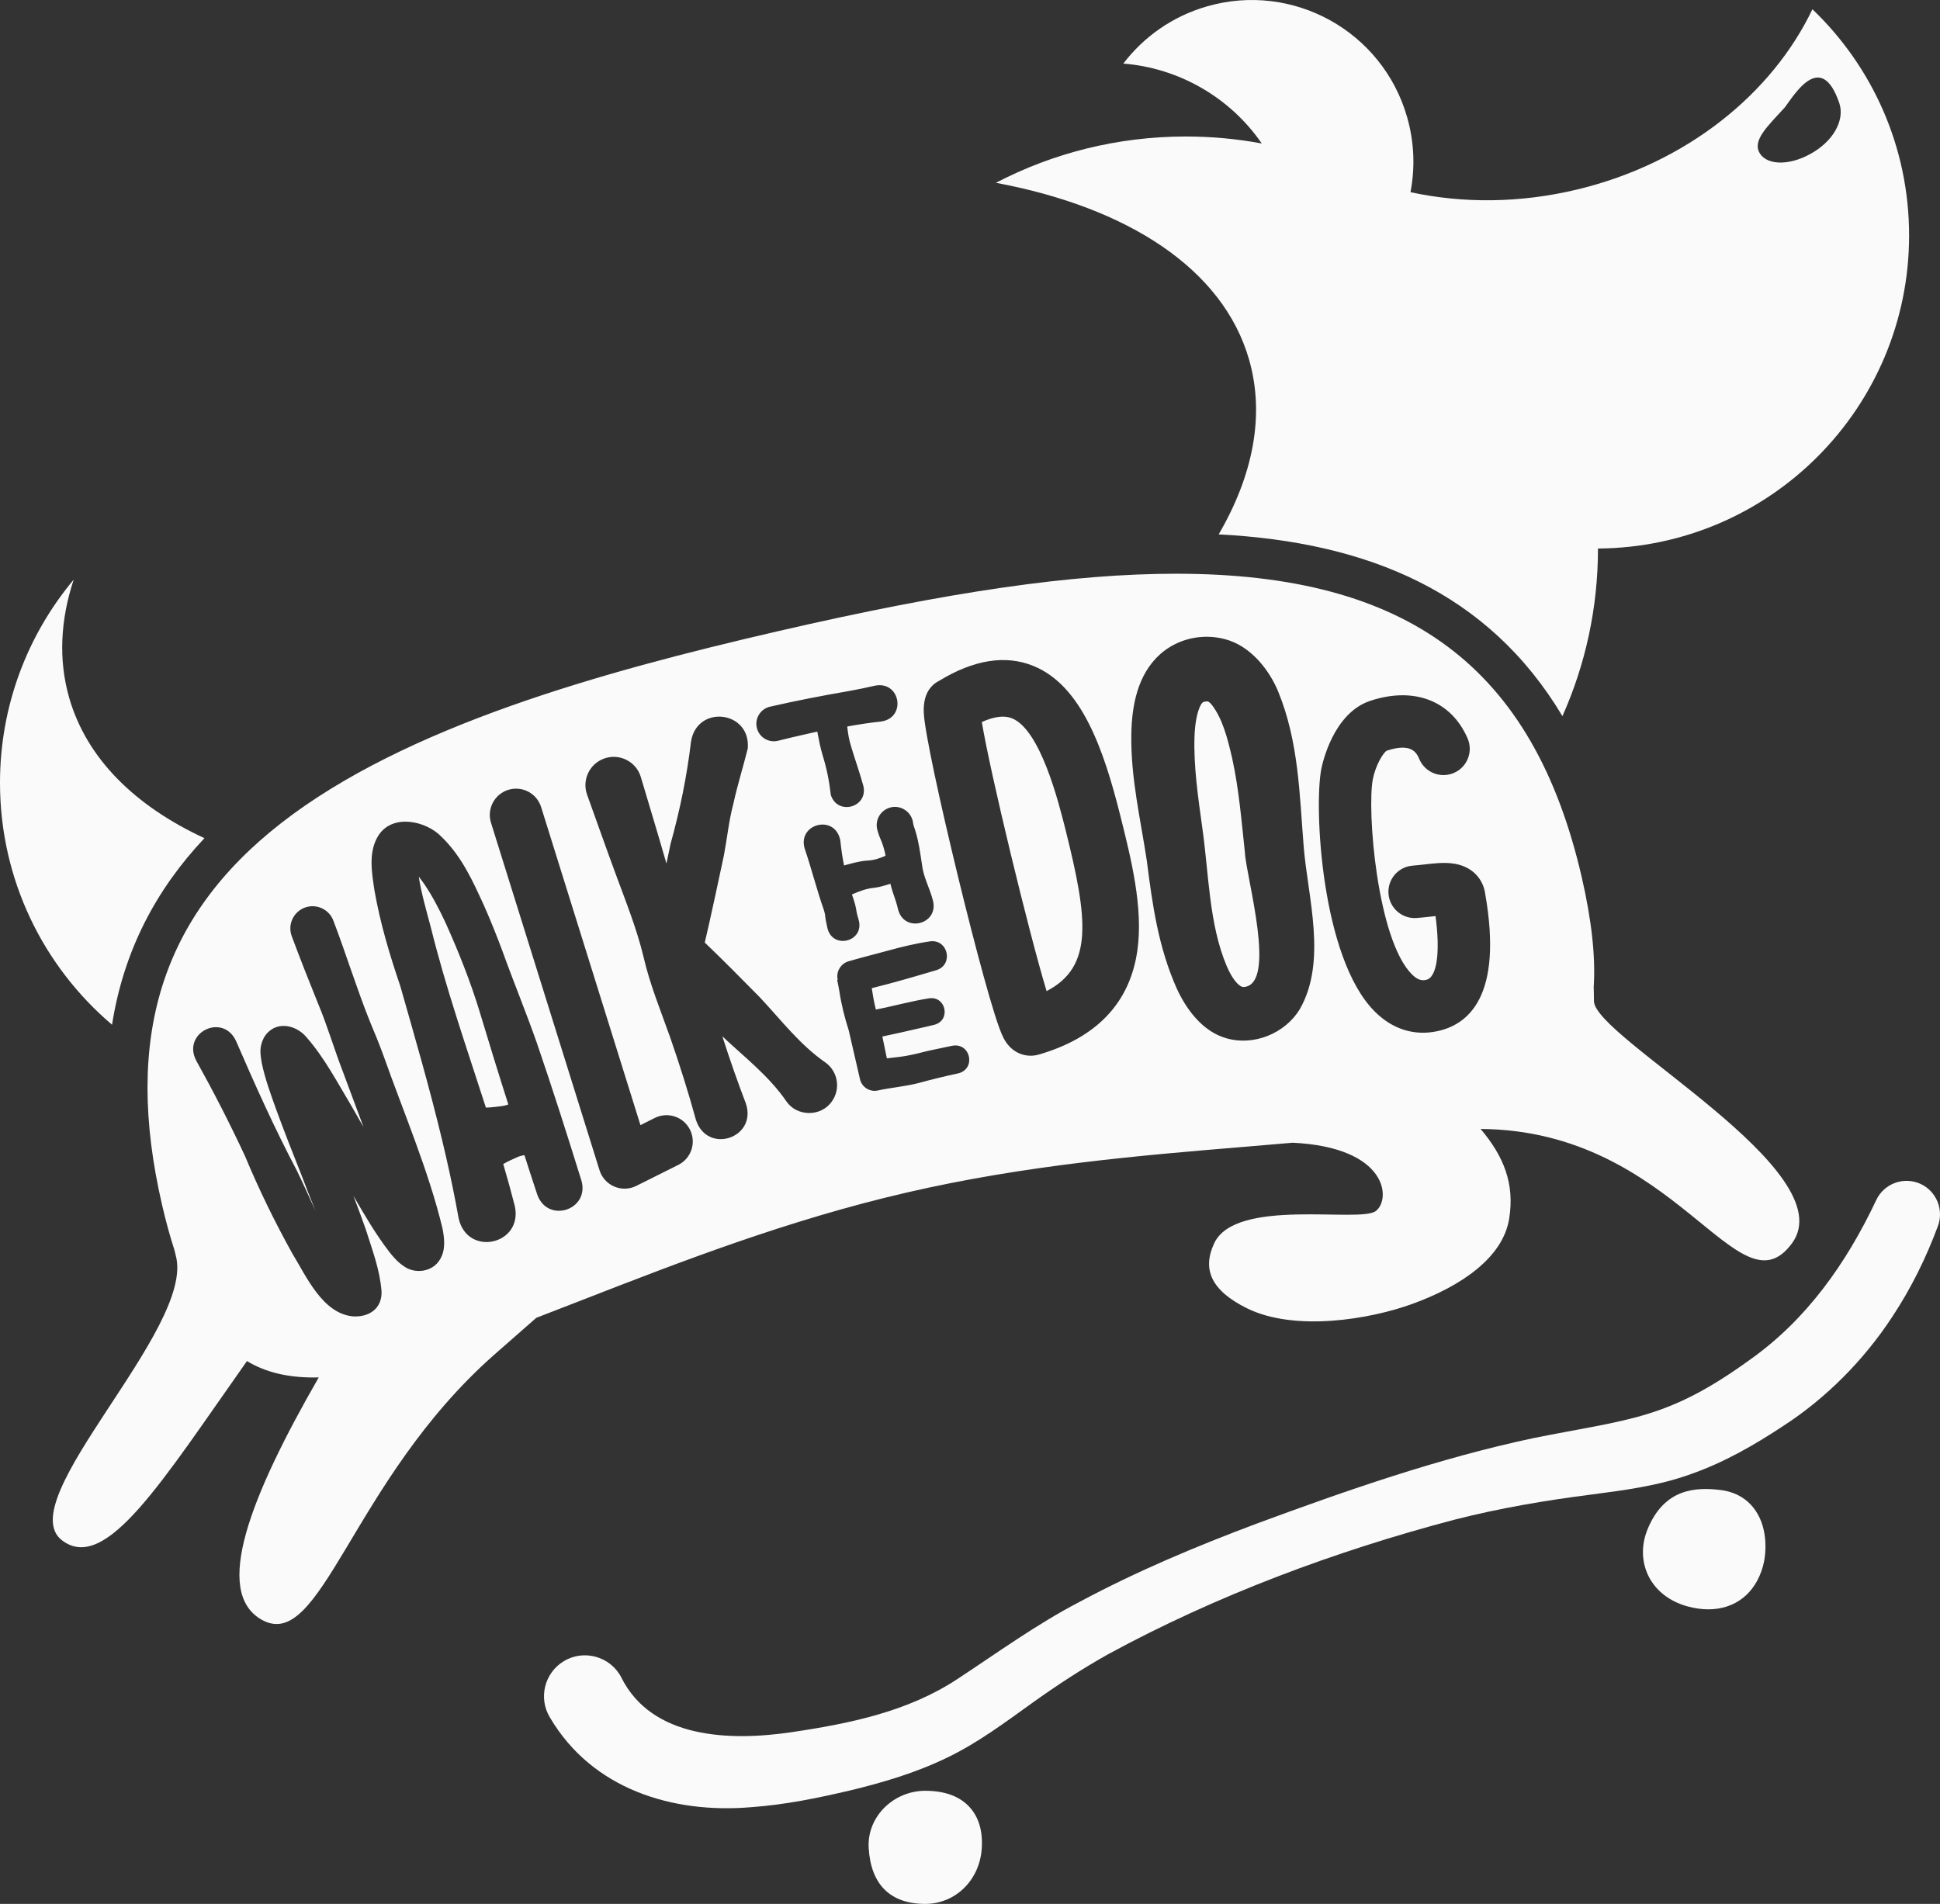
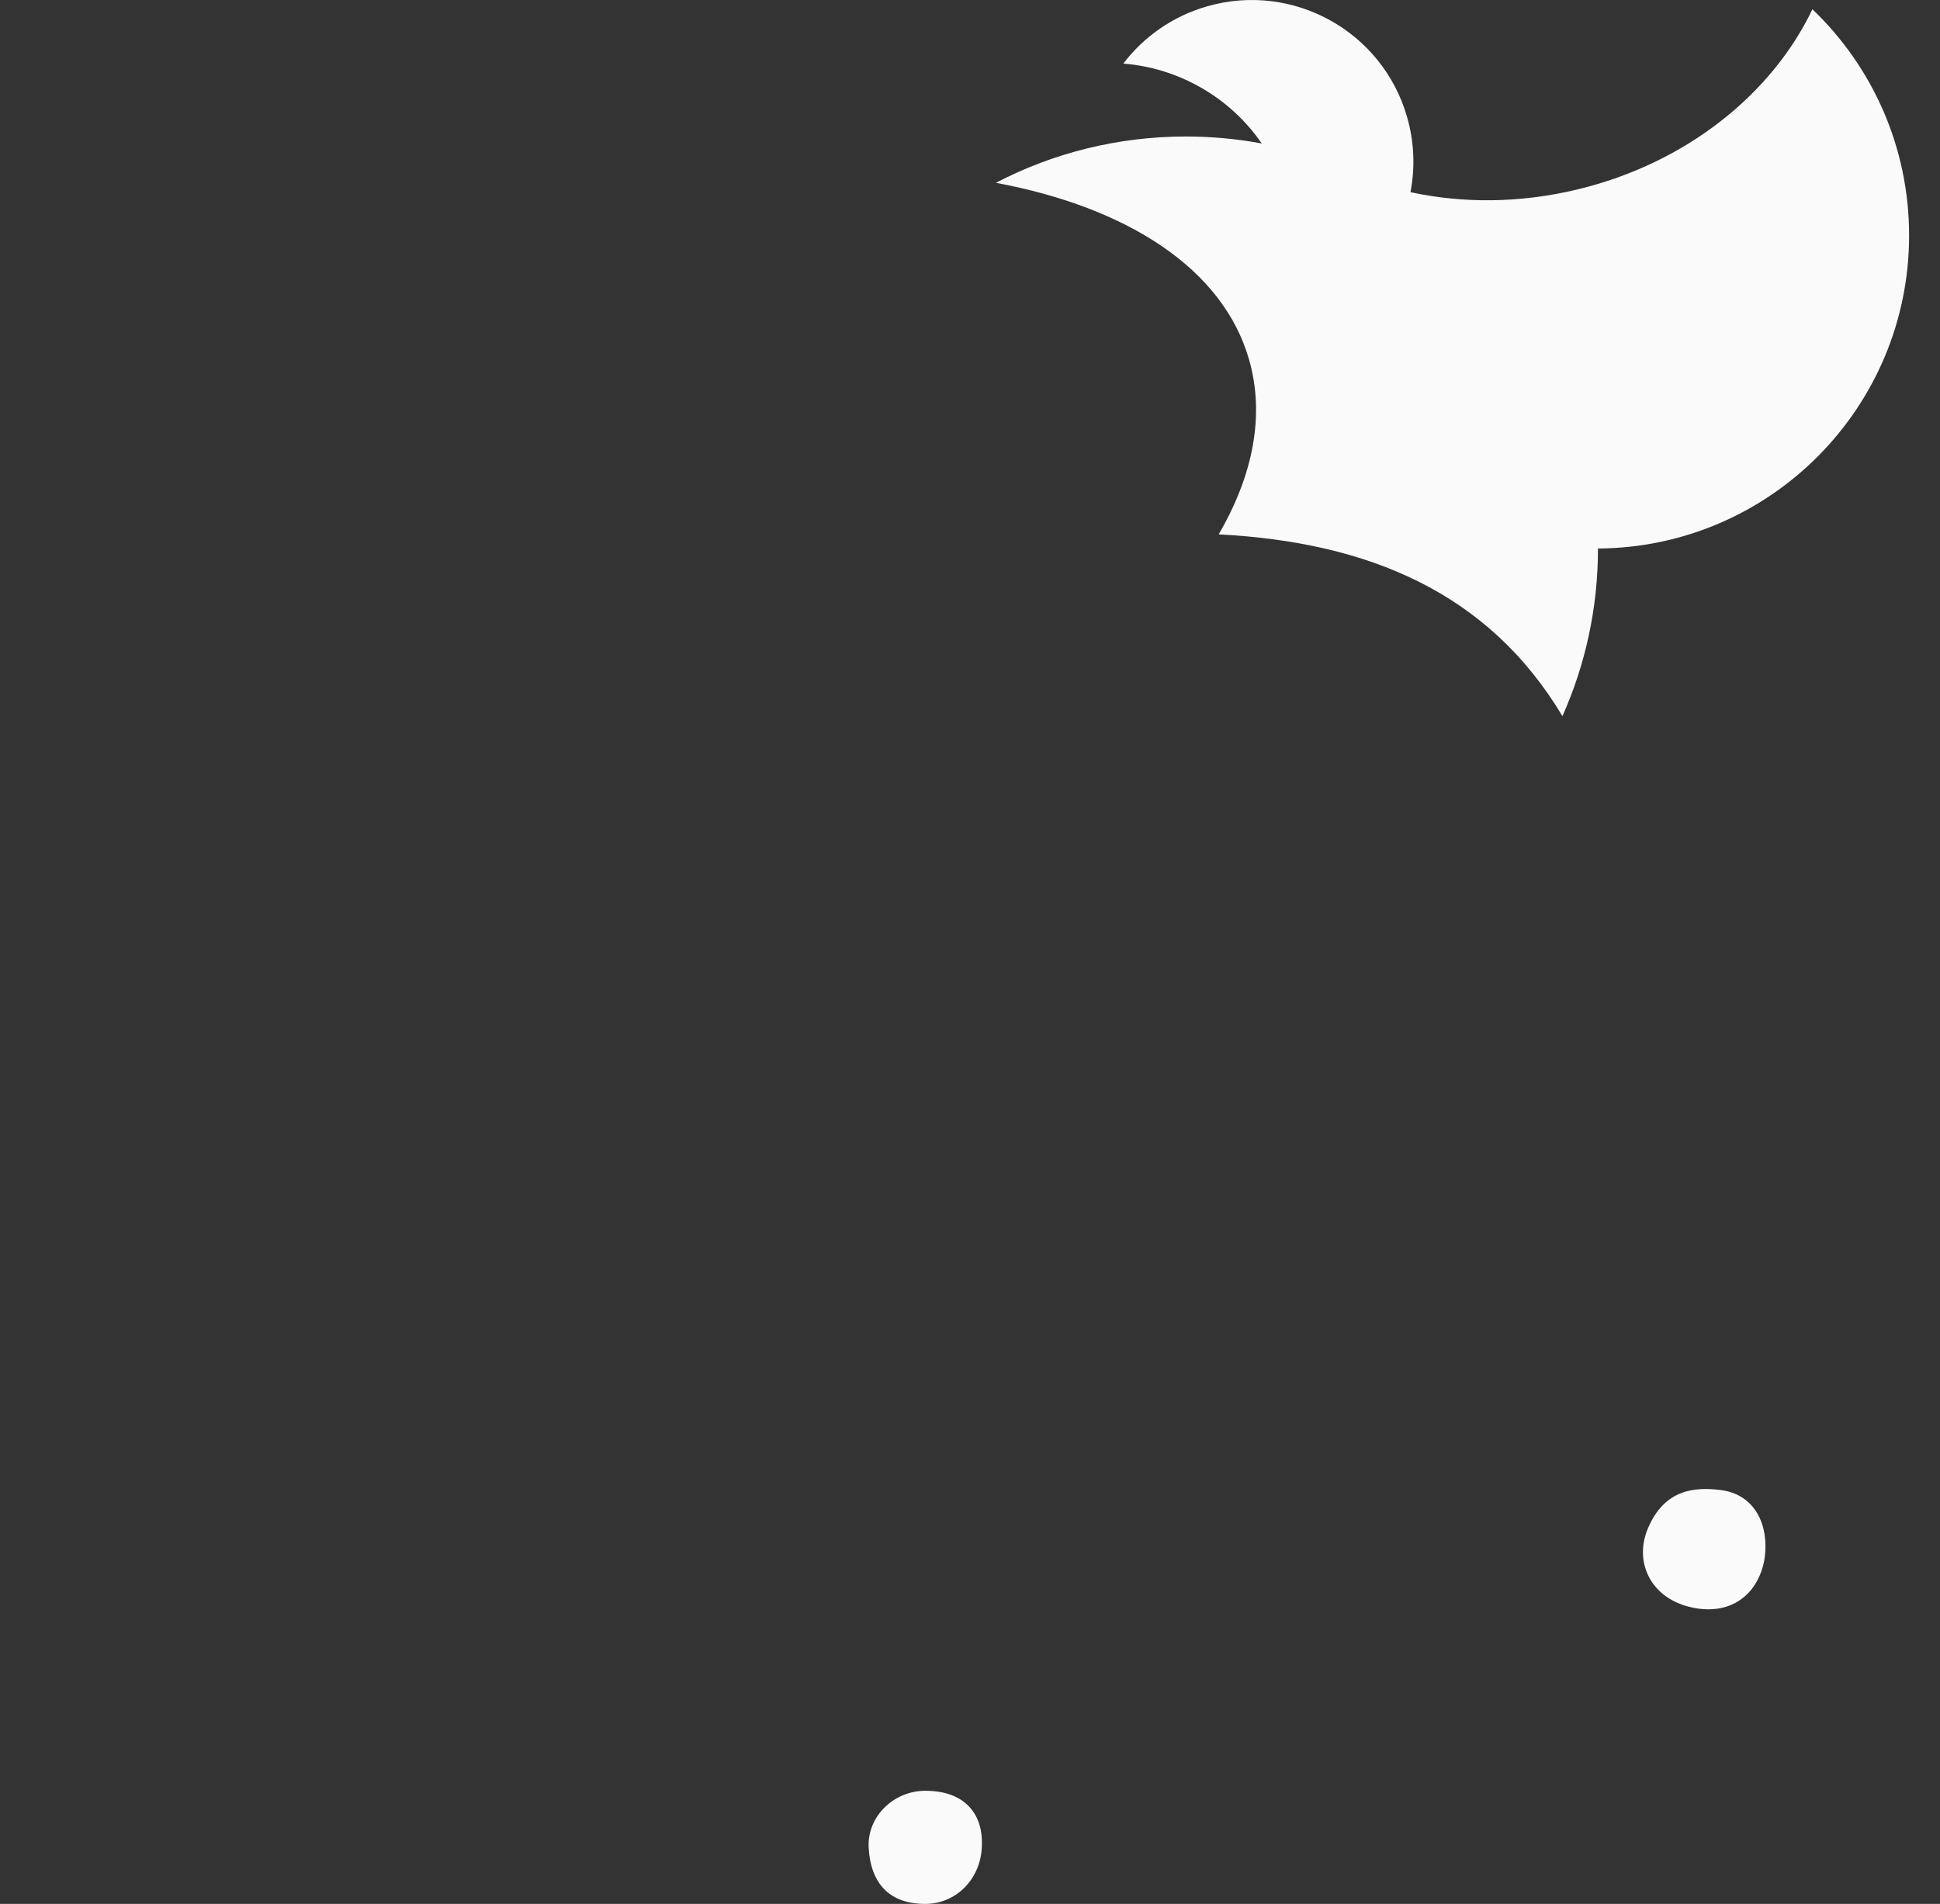
<svg xmlns="http://www.w3.org/2000/svg" id="a" viewBox="0 0 480.149 471.29">
  <rect x="0" y="0" width="480.149" height="471.29" fill="#333333" stroke="none" />
  <path d="M242.99,457.46c-.23,3.94-1.85,7.4-4.35,9.87-2.5,2.47-5.88,3.96-9.64,3.96-8.63,0-13.47-4.78-14-13.83-.21-3.57,1.07-7.01,3.59-9.69,2.69-2.85,6.48-4.48,10.41-4.48,4.75,0,8.41,1.32,10.86,3.92,2.33,2.47,3.39,5.92,3.13,10.25Z" style="fill:#fafafa;" />
  <path d="M436.34,387.67c-.94,3.42-2.69,6.1-5.02,7.92-2.32,1.82-5.24,2.78-8.52,2.78-1.64,0-3.38-.24-5.19-.74-4.44-1.23-7.86-3.91-9.64-7.56-1.74-3.57-1.79-7.7-.15-11.64,4.13-9.93,11.77-10.35,17.97-9.6,3.77,.45,6.79,2.24,8.75,5.17,3.12,4.65,2.6,10.78,1.8,13.67Z" style="fill:#fafafa;" />
-   <path d="M153.788,415.264c7.544,15.107,26.759,15.771,41.96,13.544,14.546-2.149,28.975-5.109,41.217-13.187,9.779-6.418,19.667-13.622,30.226-19.096,14.279-7.654,29.01-13.81,43.856-19.381,22.291-8.234,45.088-16.194,68.511-21.164,23.946-4.797,33.075-4.536,53.707-19.512,13.8-9.808,23.642-23.61,31.089-39.372,1.937-4.161,6.894-5.957,11.047-4,3.916,1.844,5.706,6.393,4.241,10.38-2.888,7.791-6.62,15.41-11.328,22.513-6.983,10.658-16.377,20.173-27.177,27.131-7.05,4.649-14.502,8.925-22.647,11.776-7.965,2.901-16.512,4.004-24.623,5.06-11.451,1.464-22.614,3.352-33.811,6.206-29.495,7.752-59.039,18.776-85.737,33.292-6.611,3.707-12.836,7.783-19.078,12.26-6.542,4.685-13.353,9.799-20.863,13.382-7.836,3.804-15.969,6.167-23.9,8.09-8.196,1.915-16.116,3.558-24.565,4.162-19.448,1.661-39.37-4.459-49.81-22.212-2.898-4.788-1.366-11.019,3.422-13.917,4.99-3.049,11.613-1.166,14.263,4.042h0Z" style="fill:#fafafa;" />
-   <path d="M50.6,207.48c-12,12.74-20,27.88-22.87,46.18C10.76,239.26,0,217.78,0,193.79c0-19.15,6.85-36.68,18.24-50.31-3.29,9.96-3.81,19.85-1.12,29.24,4.31,15.04,16.29,26.8,33.48,34.76Z" style="fill:#fafafa;" />
-   <path d="M448.57,2.29c-9.97,20.88-31.1,38.1-58.18,44.61-14.27,3.43-28.42,3.46-41.3,.67,1.16-5.98,.96-12.32-.83-18.58-6.08-21.24-28.23-33.52-49.47-27.43-8.59,2.46-15.72,7.56-20.77,14.18,13.76,1.09,26.42,8.37,34.27,19.78-6.09-1.14-12.37-1.73-18.79-1.73-16.96,0-32.95,4.14-47.02,11.46,32.59,6.08,56.22,21.26,62.67,43.78,3.95,13.78,.98,28.65-7.53,43.25,36.93,1.9,66.74,14.32,85.08,44.99,5.66-12.67,8.8-26.71,8.8-41.48v-.01c42.57-.26,77-34.86,77-77.49,0-22.02-9.18-41.89-23.93-56Zm.46,35.25c-5.43,3.42-11.45,3.62-13.46,.44-2-3.18,1.88-6.68,6.19-11.42,2.19-2.86,8.94-14.45,13.48-.98,1.2,3.57-.77,8.54-6.21,11.96Z" style="fill:#fafafa;" />
-   <path d="M125.7,273.04c-1.82-5.65-5.33-17.03-7.02-22.71-2.28-7.47-5.21-14.81-8.39-21.87-1.61-3.47-3.38-6.84-5.34-9.7-.41-.58-.86-1.19-1.31-1.76,.64,4.14,1.89,8.41,2.98,12.52,3.76,15.21,8.87,29.81,13.64,44.66,.78-.03,1.55-.09,2.32-.18,1.1-.14,2.22-.19,3.23-.61-.04-.12-.07-.23-.11-.35Zm0,0c-1.82-5.65-5.33-17.03-7.02-22.71-2.28-7.47-5.21-14.81-8.39-21.87-1.61-3.47-3.38-6.84-5.34-9.7-.41-.58-.86-1.19-1.31-1.76,.64,4.14,1.89,8.41,2.98,12.52,3.76,15.21,8.87,29.81,13.64,44.66,.78-.03,1.55-.09,2.32-.18,1.1-.14,2.22-.19,3.23-.61-.04-.12-.07-.23-.11-.35Zm0,0c-1.82-5.65-5.33-17.03-7.02-22.71-2.28-7.47-5.21-14.81-8.39-21.87-1.61-3.47-3.38-6.84-5.34-9.7-.41-.58-.86-1.19-1.31-1.76,.64,4.14,1.89,8.41,2.98,12.52,3.76,15.21,8.87,29.81,13.64,44.66,.78-.03,1.55-.09,2.32-.18,1.1-.14,2.22-.19,3.23-.61-.04-.12-.07-.23-.11-.35Zm0,0c-1.82-5.65-5.33-17.03-7.02-22.71-2.28-7.47-5.21-14.81-8.39-21.87-1.61-3.47-3.38-6.84-5.34-9.7-.41-.58-.86-1.19-1.31-1.76,.64,4.14,1.89,8.41,2.98,12.52,3.76,15.21,8.87,29.81,13.64,44.66,.78-.03,1.55-.09,2.32-.18,1.1-.14,2.22-.19,3.23-.61-.04-.12-.07-.23-.11-.35Zm0,0c-1.82-5.65-5.33-17.03-7.02-22.71-2.28-7.47-5.21-14.81-8.39-21.87-1.61-3.47-3.38-6.84-5.34-9.7-.41-.58-.86-1.19-1.31-1.76,.64,4.14,1.89,8.41,2.98,12.52,3.76,15.21,8.87,29.81,13.64,44.66,.78-.03,1.55-.09,2.32-.18,1.1-.14,2.22-.19,3.23-.61-.04-.12-.07-.23-.11-.35Zm0,0c-1.82-5.65-5.33-17.03-7.02-22.71-2.28-7.47-5.21-14.81-8.39-21.87-1.61-3.47-3.38-6.84-5.34-9.7-.41-.58-.86-1.19-1.31-1.76,.64,4.14,1.89,8.41,2.98,12.52,3.76,15.21,8.87,29.81,13.64,44.66,.78-.03,1.55-.09,2.32-.18,1.1-.14,2.22-.19,3.23-.61-.04-.12-.07-.23-.11-.35Zm0,0c-1.82-5.65-5.33-17.03-7.02-22.71-2.28-7.47-5.21-14.81-8.39-21.87-1.61-3.47-3.38-6.84-5.34-9.7-.41-.58-.86-1.19-1.31-1.76,.64,4.14,1.89,8.41,2.98,12.52,3.76,15.21,8.87,29.81,13.64,44.66,.78-.03,1.55-.09,2.32-.18,1.1-.14,2.22-.19,3.23-.61-.04-.12-.07-.23-.11-.35Zm0,0c-1.82-5.65-5.33-17.03-7.02-22.71-2.28-7.47-5.21-14.81-8.39-21.87-1.61-3.47-3.38-6.84-5.34-9.7-.41-.58-.86-1.19-1.31-1.76,.64,4.14,1.89,8.41,2.98,12.52,3.76,15.21,8.87,29.81,13.64,44.66,.78-.03,1.55-.09,2.32-.18,1.1-.14,2.22-.19,3.23-.61-.04-.12-.07-.23-.11-.35Zm137.99-67.75c-1.69-6.73-6.18-24.63-13.22-27.48-1.9-.77-4.41-.46-7.47,.92,2.08,12.61,11.55,51.78,16.03,66.61,11.66-6.04,10.24-17.78,4.66-40.05Zm44.43,5.81c-.87-8.08-1.48-15.75-3.17-23.45-1.13-4.86-2.33-9.67-5.04-13.2-.5-.54-.76-.88-1.33-.83-.7,.12-.88,.07-1.3,.73-1.13,1.92-1.53,5.22-1.64,7.86-.26,7.42,.9,15.24,1.95,22.86,1.59,11.13,1.62,23.7,6.02,34.07,.85,1.99,2.24,4.46,3.74,5.11,.14,.06,.27,.07,.54,.07,8.24-.7,.53-27.25,.23-33.22Zm0,0c-.87-8.08-1.48-15.75-3.17-23.45-1.13-4.86-2.33-9.67-5.04-13.2-.5-.54-.76-.88-1.33-.83-.7,.12-.88,.07-1.3,.73-1.13,1.92-1.53,5.22-1.64,7.86-.26,7.42,.9,15.24,1.95,22.86,1.59,11.13,1.62,23.7,6.02,34.07,.85,1.99,2.24,4.46,3.74,5.11,.14,.06,.27,.07,.54,.07,8.24-.7,.53-27.25,.23-33.22Zm-44.43-5.81c-1.69-6.73-6.18-24.63-13.22-27.48-1.9-.77-4.41-.46-7.47,.92,2.08,12.61,11.55,51.78,16.03,66.61,11.66-6.04,10.24-17.78,4.66-40.05Zm-137.99,67.75c-1.82-5.65-5.33-17.03-7.02-22.71-2.28-7.47-5.21-14.81-8.39-21.87-1.61-3.47-3.38-6.84-5.34-9.7-.41-.58-.86-1.19-1.31-1.76,.64,4.14,1.89,8.41,2.98,12.52,3.76,15.21,8.87,29.81,13.64,44.66,.78-.03,1.55-.09,2.32-.18,1.1-.14,2.22-.19,3.23-.61-.04-.12-.07-.23-.11-.35Zm268.8-25.25c0-1.18-.02-2.32-.06-3.42,.49-7.54-.51-16.61-2.98-27.31-11.99-51.9-42.95-75.04-100.36-75.04-25.57,0-56.02,4.4-98.74,14.27-43.53,10.06-92.15,23.57-122.81,47.49-29.64,23.11-39,53.14-29.44,94.48,.92,3.98,1.93,7.68,3.04,11.1,.1,.48,.22,.95,.35,1.43,5,18-41.08,60.69-28.13,70.52,10.82,8.22,24.77-14.68,45.75-44.39,4.56,2.75,9.94,4.06,16.49,4.06,.42,0,.85-.01,1.28-.02-17.07,29.68-26.13,53.06-14.21,59.94,14.82,8.56,22.19-34.23,57.57-65.49,3.61-3.19,7.11-6.26,10.49-9.2,3.83-1.48,7.75-3,11.76-4.56,23.66-9.21,50.48-19.65,79.96-26.46,29.47-6.82,58.15-9.2,83.46-11.3,4.1-.34,8.1-.67,12-1.02,23.66,1.13,24.4,14.05,20.58,16.92-4,3-34.7-3.42-40,8-3.03,6.51-.65,11.67,8,16,12,6,30.8,2.71,41-1,12.57-4.57,22.44-11.66,24-21,1.45-8.71-1.31-15.55-7.05-22.33,48.64,.34,63.75,46.38,77.05,28.33,13.17-17.88-49-51-49-60Zm-168.52-44.11c.01,.4,.43,1.52,.56,1.94,.85,2.73,1.21,5.52,1.62,8.2,.38,3.44,1.94,5.89,2.76,9.17,1.41,5.81-7.03,8.01-8.62,2.23-.37-1.62-.79-2.78-1.36-4.46-.22-.66-.41-1.33-.56-1.99-1.35,.42-2.74,.85-3.97,.99-1.96,.17-3.73,.86-5.55,1.65,.4,1.18,.82,2.38,1.04,3.67,.13,.88,.31,1.62,.63,2.67,1.46,5.35-6.42,7.39-7.74,2-.21-.98-.51-2.26-.62-3.48-.07-.38-.19-.76-.34-1.24-1.57-4.47-3.07-10.24-4.54-14.58-2.37-6.41,7.32-9.17,8.68-2.46,.23,2.25,.53,4.28,.93,6.25,1.78-.49,3.61-1.03,5.56-1.2,1.85-.07,3.22-.55,4.72-1.21-.22-1.13-.51-2.24-.92-3.32-.41-.95-.85-2.01-1.11-3.05-.67-2.4,.74-4.89,3.15-5.56,2.61-.75,5.35,1.08,5.68,3.78Zm-35.21-28.79c6.42-1.47,12.89-2.72,19.39-3.84,2.16-.4,4.31-.83,6.46-1.33,6.2-1.18,7.78,7.89,1.54,8.87-2.84,.3-5.66,.74-8.47,1.25,.17,1.63,.41,3.2,.96,4.95,.91,3.07,2.15,6.53,3,9.64,1.4,5.34-6.29,7.63-8.02,2.37-.4-3.53-1.03-6.61-2.08-10.02-.5-1.66-.88-3.58-1.23-5.46-.02-.07-.03-.15-.04-.22-2.1,.49-4.22,.93-6.33,1.44l-3.39,.83c-2.33,.57-4.67-.85-5.24-3.18-.6-2.42,1-4.85,3.45-5.3Zm-81.79,136.73c-1.85,3.34-6.33,3.78-8.98,1.85-1.59-1.05-2.6-2.28-3.62-3.53-3.53-4.62-6.12-9.14-8.91-13.92,1.04,2.72,2.06,5.46,3.03,8.21,1.58,5.05,3.49,9.91,3.93,15.41,.17,4.15-2.94,6.48-7.14,6.21-7.52-.75-11.54-10.04-14.94-15.56-4.41-7.94-8.26-15.85-11.72-24.14-3.74-8.04-7.79-15.93-12.1-23.67-3.49-6.83,6.54-11.82,9.86-4.86,4.71,10.9,9.59,21.75,15.13,32.25,1.58,3.24,3.05,6.56,4.56,9.85-1.3-3.22-2.49-6.21-3.34-8.52-2.18-5.51-4.37-11.04-6.44-16.71-1.29-3.62-2.69-7.4-3.52-11.37-.32-2.17-.72-3.78,.54-6.27,2.59-4.34,7.83-3.33,10.53-.1,4.49,5.14,7.55,11.05,11,16.79l3.11,5.43-5.2-13.96c-2.12-5.52-3.78-11.23-6.08-16.69-2.23-5.5-4.4-11.01-6.47-16.57-1.07-2.85,.38-6.01,3.22-7.08,2.85-1.06,6.03,.39,7.09,3.25,3.16,8.29,5.76,16.8,9.07,25.04,1.15,2.74,2.28,5.48,3.29,8.26,4.81,13.61,11.28,28.78,14.63,42.84,.45,2.28,.85,5.19-.53,7.56Zm24.02-15.82c-1.09-3.28-2.15-6.56-3.2-9.84-.51,.04-.99,.19-1.47,.35-1.3,.55-2.56,1.14-3.78,1.83,1.01,3.43,1.97,6.89,2.86,10.39,2.11,9.59-11.76,12.71-13.9,3.04-.91-5.12-1.97-10.23-3.14-15.32-.28-1.25-.58-2.51-.88-3.76-3.08-12.89-6.79-25.67-10.42-38.4-2.64-7.79-4.94-15.42-6.39-23.67-.62-4.23-1.64-9.53,1.01-13.66,3.54-5.41,11.81-3.56,15.57,.37,5.06,4.88,7.79,11.07,10.53,17.03,1.68,3.78,3.18,7.57,4.6,11.37,2.73,7.59,5.8,15.02,8.47,22.61,3.88,11.33,7.52,22.75,11.06,34.16,1.99,7.23-8.3,10.59-10.92,3.5Zm34.87-7.44l-10.38,5.19c-.92,.46-1.91,.69-2.91,.69-.86,0-1.73-.18-2.54-.52-1.76-.75-3.1-2.23-3.66-4.05l-26.86-86.01c-1.07-3.42,.85-7.07,4.27-8.14,3.43-1.07,7.07,.84,8.14,4.27l24.58,78.72,3.54-1.77c3.22-1.61,7.12-.31,8.72,2.9,1.61,3.22,.31,7.12-2.9,8.72Zm38.01-15.71c-2.65,3.84-8.62,3.81-11.25-.02-4.33-6.31-10.36-10.93-15.85-16.1,1.79,5.59,3.72,11.13,5.82,16.62,2.86,8.57-9.56,12.69-12.36,4.06-1.87-6.83-4-13.57-6.32-20.26-2.36-6.67-5.07-13.22-6.66-20.14-1.66-6.89-4.31-13.47-6.75-20.11-2.46-6.64-4.8-13.31-7.2-19.97-1.32-3.63,.57-7.65,4.21-8.96,3.77-1.38,7.97,.75,9.09,4.6,2.01,6.78,4.08,13.55,6.03,20.35,.1,.35,.2,.69,.3,1.04l1.03-4.9c2.31-8.29,4.04-16.72,5.05-25.27,1.45-9.25,14.82-7.69,14.05,1.68-1.13,4.58-2.57,9.09-3.57,13.71-1.11,4.16-1.52,8.46-2.32,12.68-1.34,6.31-3.14,14.79-4.75,21.66,4.65,4.44,9.15,9.02,13.66,13.59,5.22,5.57,9.84,11.69,16.2,16.1,3.1,2.22,3.82,6.54,1.59,9.64Zm31.25-6.94c-2.97,.62-6.93,1.59-9.81,2.39-3.27,.84-6.9,1.14-10.07,1.84-2.03,.44-4.03-.88-4.43-2.91l-2.77-12.02c-.97-2.99-1.83-6.43-2.3-9.58-.17-1-.35-1.92-.55-2.85,.03-.01,.11-.04,.13-.04-.46-2.02,.75-4.03,2.72-4.59,2.88-.85,7.03-1.89,9.97-2.7,3.27-.9,6.82-1.75,10.17-2.23,4.45-.59,5.87,5.73,1.63,7.11-5.36,1.59-10.66,3.15-16.06,4.48,.13,.85,.26,1.69,.41,2.5,.16,.92,.38,1.85,.61,2.79,4.38-.84,8.69-2.08,13.12-2.77,4.23-.66,5.51,5.41,1.39,6.53-1.36,.34-2.74,.66-4.11,.96-2.69,.65-5.83,1.31-8.8,1.96l1.12,5.4c2.1-.23,4.14-.43,6.24-.9,1.6-.32,3.31-.85,4.93-1.16l5.02-1.06c4.56-.83,5.95,5.77,1.44,6.85Zm44.37-30.46c-1.83,12.97-10.06,21.65-24.45,25.81-.62,.17-1.28,.27-1.95,.27-2.43,0-5.08-1.23-6.69-4.32-.35-.67-.7-1.5-1.1-2.6-2.66-7.28-7.85-27.39-11.8-44.09-2.2-9.25-4.06-17.68-5.26-23.73-.67-3.38-1.14-6.06-1.4-7.97-.29-2.17-1.04-7.74,3.58-10.09,8.59-5.24,16.43-6.48,23.3-3.7,11.98,4.85,17.43,20.68,21.54,37.06,2.68,10.69,5.72,22.8,4.23,33.36Zm40.16,14.63c-3.62,5.91-11.31,9.09-18.06,7.15-5.95-1.63-9.99-7.2-12.32-12.26-4.61-10.3-6.05-20.79-7.44-31.67-1.56-10.37-4.01-20.51-3.84-31.34,.12-6.89,1.44-14.73,7.18-19.86,4.33-3.81,10.35-5.16,15.93-3.7,6.35,1.61,11.03,7.58,13.27,13.06,5.09,12.47,5.24,25.5,6.29,38.38,1,12.44,5.87,28.31-1.01,40.24Zm33.71,5.45c-1.08,.21-2.15,.31-3.19,.31-4.4,0-8.5-1.8-11.98-5.3-13.2-13.27-15.02-50.57-13.18-59.98,.28-1.41,2.96-13.85,12.13-16.88,10.83-3.59,20.06-.02,24.08,9.31,1.42,3.3-.1,7.12-3.39,8.54-3.3,1.43-7.12-.09-8.55-3.39-.63-1.46-1.81-4.19-8.05-2.12-.89,.46-2.8,3.65-3.46,7.04-1.5,7.67,1.05,39.67,9.64,48.31,1.59,1.6,2.65,1.56,3.52,1.39,2.69-.51,3.57-6.72,2.35-15.8-.5,.05-.99,.11-1.41,.16-1.07,.12-2.17,.24-3.25,.32-3.58,.27-6.7-2.41-6.98-5.99-.27-3.58,2.41-6.7,5.99-6.97,.93-.07,1.87-.18,2.78-.28,2.35-.27,4.56-.52,6.68-.31,5.38,.52,7.88,4.04,8.42,7.17l.07,.41c4.45,25.39-4.19,32.54-12.22,34.06Zm-50.42-67.68c-1.13-4.86-2.33-9.67-5.04-13.2-.5-.54-.76-.88-1.33-.83-.7,.12-.88,.07-1.3,.73-1.13,1.92-1.53,5.22-1.64,7.86-.26,7.42,.9,15.24,1.95,22.86,1.59,11.13,1.62,23.7,6.02,34.07,.85,1.99,2.24,4.46,3.74,5.11,.14,.06,.27,.07,.54,.07,8.24-.7,.53-27.25,.23-33.22-.87-8.08-1.48-15.75-3.17-23.45Zm-54.48-9.84c-1.9-.77-4.41-.46-7.47,.92,2.08,12.61,11.55,51.78,16.03,66.61,11.66-6.04,10.24-17.78,4.66-40.05-1.69-6.73-6.18-24.63-13.22-27.48ZM118.68,250.33c-2.28-7.47-5.21-14.81-8.39-21.87-1.61-3.47-3.38-6.84-5.34-9.7-.41-.58-.86-1.19-1.31-1.76,.64,4.14,1.89,8.41,2.98,12.52,3.76,15.21,8.87,29.81,13.64,44.66,.78-.03,1.55-.09,2.32-.18,1.1-.14,2.22-.19,3.23-.61-.04-.12-.07-.23-.11-.35-1.82-5.65-5.33-17.03-7.02-22.71Zm7.02,22.71c-1.82-5.65-5.33-17.03-7.02-22.71-2.28-7.47-5.21-14.81-8.39-21.87-1.61-3.47-3.38-6.84-5.34-9.7-.41-.58-.86-1.19-1.31-1.76,.64,4.14,1.89,8.41,2.98,12.52,3.76,15.21,8.87,29.81,13.64,44.66,.78-.03,1.55-.09,2.32-.18,1.1-.14,2.22-.19,3.23-.61-.04-.12-.07-.23-.11-.35Zm137.99-67.75c-1.69-6.73-6.18-24.63-13.22-27.48-1.9-.77-4.41-.46-7.47,.92,2.08,12.61,11.55,51.78,16.03,66.61,11.66-6.04,10.24-17.78,4.66-40.05Zm0,0c-1.69-6.73-6.18-24.63-13.22-27.48-1.9-.77-4.41-.46-7.47,.92,2.08,12.61,11.55,51.78,16.03,66.61,11.66-6.04,10.24-17.78,4.66-40.05Zm-137.99,67.75c-1.82-5.65-5.33-17.03-7.02-22.71-2.28-7.47-5.21-14.81-8.39-21.87-1.61-3.47-3.38-6.84-5.34-9.7-.41-.58-.86-1.19-1.31-1.76,.64,4.14,1.89,8.41,2.98,12.52,3.76,15.21,8.87,29.81,13.64,44.66,.78-.03,1.55-.09,2.32-.18,1.1-.14,2.22-.19,3.23-.61-.04-.12-.07-.23-.11-.35Zm0,0c-1.82-5.65-5.33-17.03-7.02-22.71-2.28-7.47-5.21-14.81-8.39-21.87-1.61-3.47-3.38-6.84-5.34-9.7-.41-.58-.86-1.19-1.31-1.76,.64,4.14,1.89,8.41,2.98,12.52,3.76,15.21,8.87,29.81,13.64,44.66,.78-.03,1.55-.09,2.32-.18,1.1-.14,2.22-.19,3.23-.61-.04-.12-.07-.23-.11-.35Zm0,0c-1.82-5.65-5.33-17.03-7.02-22.71-2.28-7.47-5.21-14.81-8.39-21.87-1.61-3.47-3.38-6.84-5.34-9.7-.41-.58-.86-1.19-1.31-1.76,.64,4.14,1.89,8.41,2.98,12.52,3.76,15.21,8.87,29.81,13.64,44.66,.78-.03,1.55-.09,2.32-.18,1.1-.14,2.22-.19,3.23-.61-.04-.12-.07-.23-.11-.35Zm0,0c-1.82-5.65-5.33-17.03-7.02-22.71-2.28-7.47-5.21-14.81-8.39-21.87-1.61-3.47-3.38-6.84-5.34-9.7-.41-.58-.86-1.19-1.31-1.76,.64,4.14,1.89,8.41,2.98,12.52,3.76,15.21,8.87,29.81,13.64,44.66,.78-.03,1.55-.09,2.32-.18,1.1-.14,2.22-.19,3.23-.61-.04-.12-.07-.23-.11-.35Zm0,0c-1.82-5.65-5.33-17.03-7.02-22.71-2.28-7.47-5.21-14.81-8.39-21.87-1.61-3.47-3.38-6.84-5.34-9.7-.41-.58-.86-1.19-1.31-1.76,.64,4.14,1.89,8.41,2.98,12.52,3.76,15.21,8.87,29.81,13.64,44.66,.78-.03,1.55-.09,2.32-.18,1.1-.14,2.22-.19,3.23-.61-.04-.12-.07-.23-.11-.35Zm0,0c-1.82-5.65-5.33-17.03-7.02-22.71-2.28-7.47-5.21-14.81-8.39-21.87-1.61-3.47-3.38-6.84-5.34-9.7-.41-.58-.86-1.19-1.31-1.76,.64,4.14,1.89,8.41,2.98,12.52,3.76,15.21,8.87,29.81,13.64,44.66,.78-.03,1.55-.09,2.32-.18,1.1-.14,2.22-.19,3.23-.61-.04-.12-.07-.23-.11-.35Zm0,0c-1.82-5.65-5.33-17.03-7.02-22.71-2.28-7.47-5.21-14.81-8.39-21.87-1.61-3.47-3.38-6.84-5.34-9.7-.41-.58-.86-1.19-1.31-1.76,.64,4.14,1.89,8.41,2.98,12.52,3.76,15.21,8.87,29.81,13.64,44.66,.78-.03,1.55-.09,2.32-.18,1.1-.14,2.22-.19,3.23-.61-.04-.12-.07-.23-.11-.35Z" style="fill:#fafafa;" />
+   <path d="M448.57,2.29c-9.97,20.88-31.1,38.1-58.18,44.61-14.27,3.43-28.42,3.46-41.3,.67,1.16-5.98,.96-12.32-.83-18.58-6.08-21.24-28.23-33.52-49.47-27.43-8.59,2.46-15.72,7.56-20.77,14.18,13.76,1.09,26.42,8.37,34.27,19.78-6.09-1.14-12.37-1.73-18.79-1.73-16.96,0-32.95,4.14-47.02,11.46,32.59,6.08,56.22,21.26,62.67,43.78,3.95,13.78,.98,28.65-7.53,43.25,36.93,1.9,66.74,14.32,85.08,44.99,5.66-12.67,8.8-26.71,8.8-41.48v-.01c42.57-.26,77-34.86,77-77.49,0-22.02-9.18-41.89-23.93-56Zm.46,35.25Z" style="fill:#fafafa;" />
</svg>